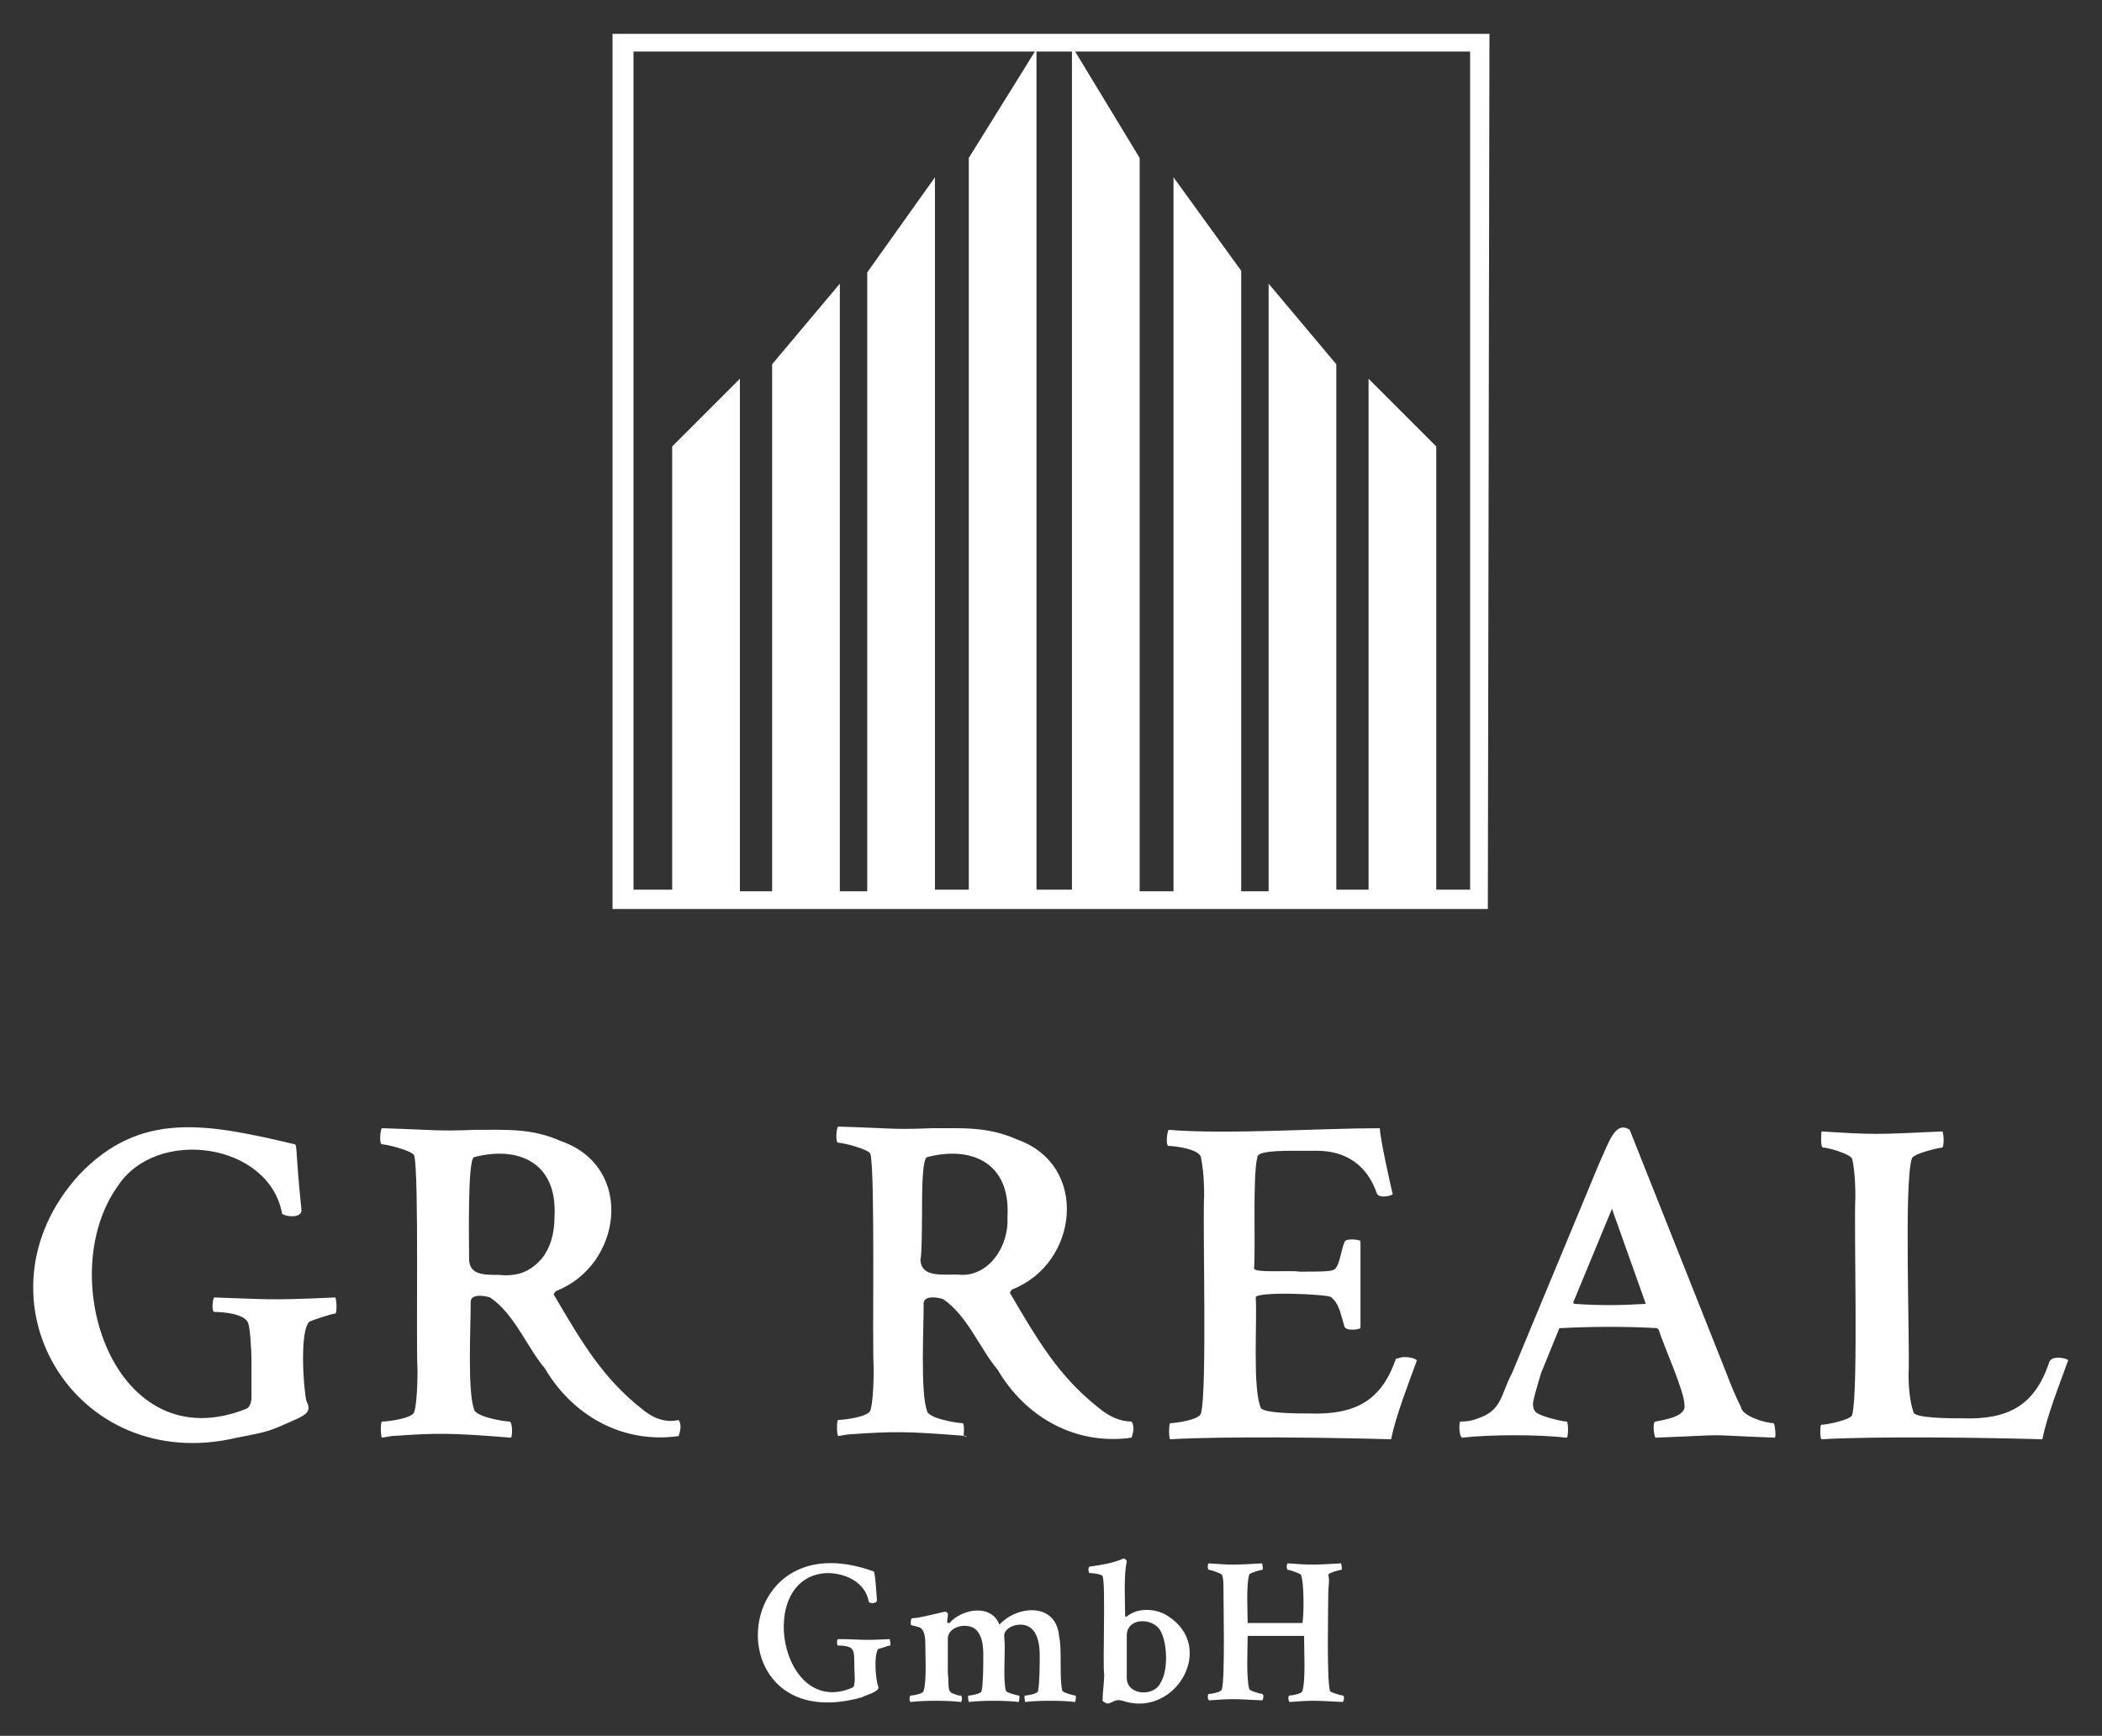
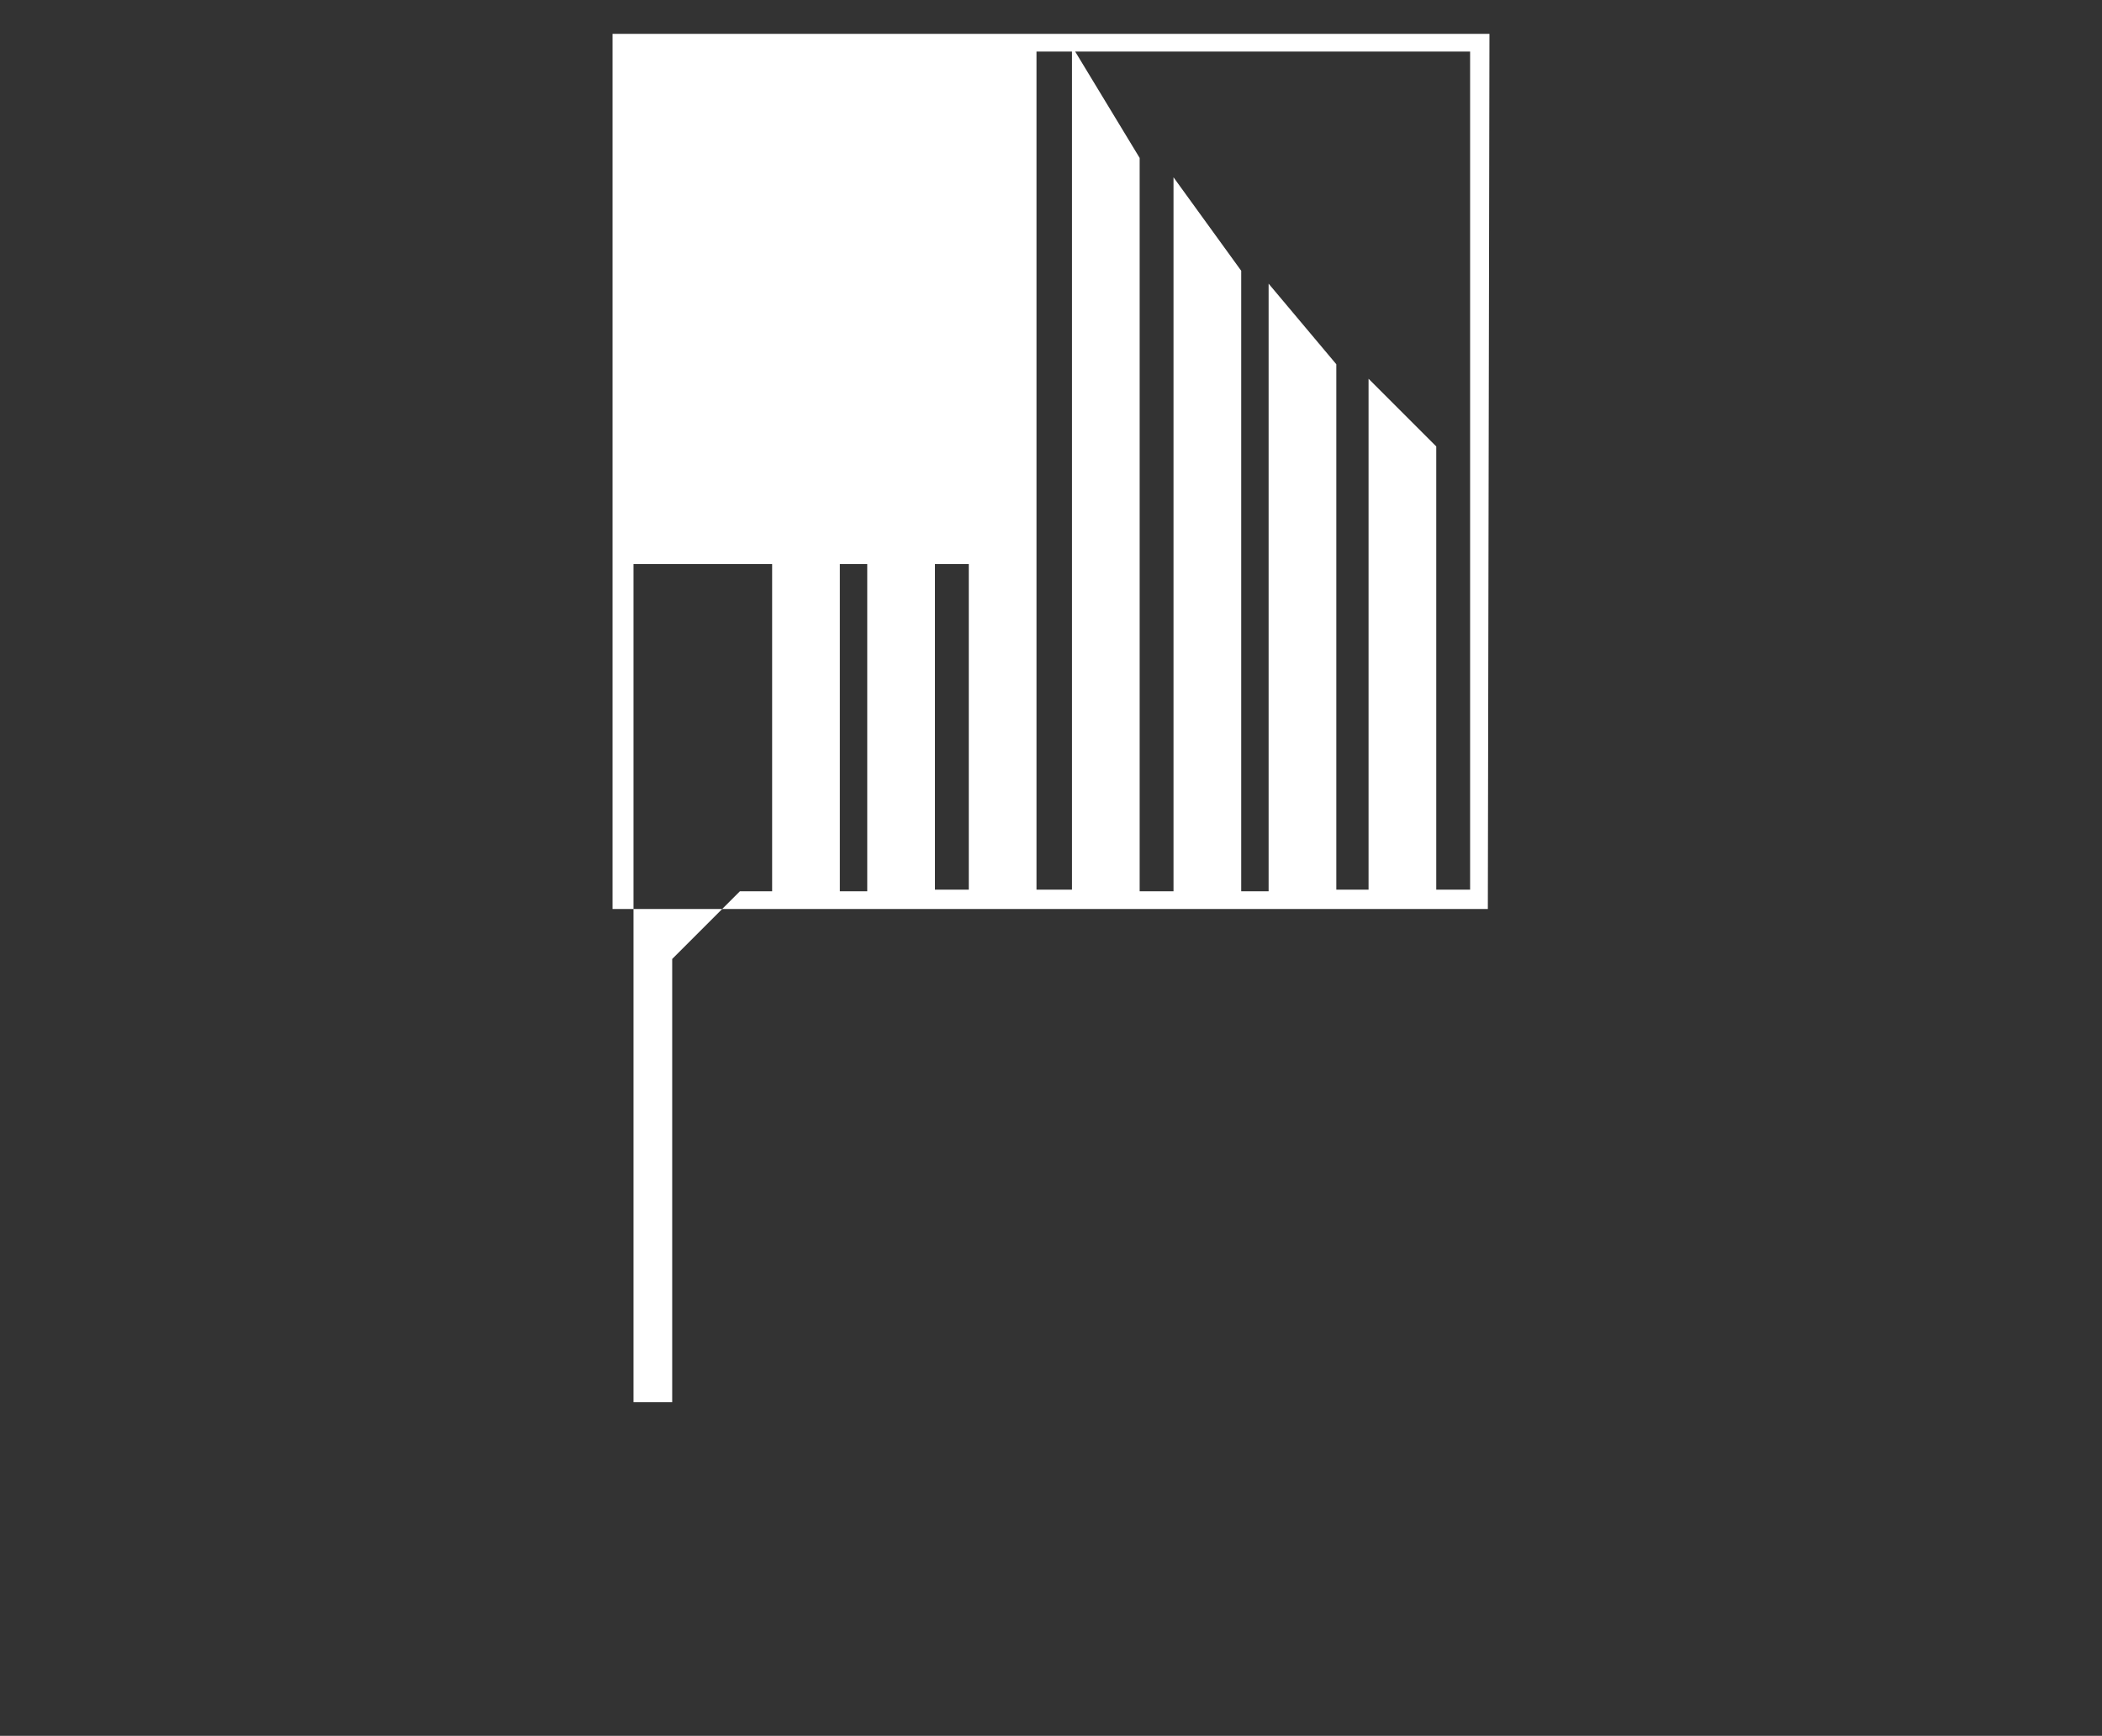
<svg xmlns="http://www.w3.org/2000/svg" id="Ebene_1" x="0px" y="0px" viewBox="0 0 130.4 107.7" style="enable-background:new 0 0 130.4 107.7;" xml:space="preserve">
  <rect x="0" y="0" width="130.4" height="107.7" fill="#333333" stroke="none" />
  <style type="text/css">
	.st0{fill:#FFFFFF;}
</style>
-   <path class="st0" d="M92.4,2.1H38v54.3h54.3L92.4,2.1L92.4,2.1z M60.1,9.8v45.4H58V11l-4.2,5.9v38.4h-1.7V17.6l-4.2,5v32.7h-2V23.5  l-4.2,4.2v27.5h-2.4v-52h24.9L60.1,9.8z M66.5,55.2h-2.2v-52h2.2V55.2z M91.2,55.2h-2.1V27.7l-4.2-4.2v31.7h-2V22.6l-4.2-5v37.7H77  V16.8L72.8,11v44.3h-2.1V9.8l-4-6.6h24.5C91.2,3.2,91.2,55.2,91.2,55.2z" />
-   <path class="st0" d="M110,88.3c-0.4,0-1.9-0.4-2-1c-0.3-0.6-0.6-1.3-0.9-2.1l-6-15.1c-0.9-0.6-1.3,0.8-1.9,2.1l-5.4,13  c-0.7,1.3-0.6,2.3-2.1,2.8c-0.5,0.2-0.9,0.2-1.1,0.2c-0.1,0-0.1,0.9,0.1,1c1.8-0.2,4.7-0.2,6.5,0c0.1-0.1,0.1-0.9,0-1  c-0.3,0-1.5-0.3-1.8-0.5c-0.2-0.1-0.3-0.3-0.3-0.6c0-0.2,0.2-0.9,0.5-1.9l1.1-2.7c0-0.1,0.1-0.1,0.2-0.1c1.9-0.1,4.1-0.1,5.8,0  c0.1,0,0.1,0,0.2,0.1c0.3,1,1.6,3.8,1.6,4.7c0.1,0.7-1.3,0.9-1.8,1c-0.2,0-0.1,0.9,0,1c5.3-0.2,2.2-0.2,7.4,0  C110.2,89.2,110.1,88.2,110,88.3z M102.1,80.9c-1.7,0.1-2.9,0.1-4.4,0c0,0-0.1,0-0.1-0.1L100,75L102.1,80.9L102.1,80.9z M66.7,105.2  c0.1,0,0,0.4,0,0.4c-0.8-0.1-2.3-0.1-3.1,0c0,0-0.1-0.4,0-0.4s0.8-0.1,0.8-0.3c0.1-0.5,0.1-1.7,0.1-2.2c0-1.2-0.4-1.9-1.2-1.9  c-0.4,0-0.9,0.2-1,0.6v0.1v0.1c0.1,0.8-0.1,2.5,0.1,3.3c0,0.1,0.7,0.3,0.8,0.3s0,0.4,0,0.4c-0.8-0.1-2.3-0.1-3.1,0  c0,0-0.1-0.4,0-0.4s0.8-0.1,0.8-0.3c0.1-0.5,0.1-1.6,0.1-2.2c0-0.7-0.1-1.1-0.3-1.4c-0.4-0.7-1.8-0.5-1.9,0.3v2.2  c0.1,0.7-0.1,1.2,0.4,1.3c0.2,0.1,0.3,0.1,0.4,0.1c0.1,0,0.1,0.4,0,0.4c-0.8-0.1-2.3-0.1-3.1,0c-0.1,0-0.1-0.4,0-0.4  s0.8-0.1,0.8-0.3c0.2-0.6,0.1-2.4,0.1-3c0-0.4-0.1-0.7-0.2-0.8c-0.1-0.2-0.6-0.2-0.7-0.3c0-0.2,0-0.4,0.1-0.4c0.4,0,1.1-0.2,2-0.4  l0,0c0.1,0,0.1,0,0.2,0.1c0,0.1,0,0.1,0,0.1c0,0.3-0.1,0.4,0,0.5c0,0,0,0,0.1,0c0.8-0.9,2.6-1.2,3.1,0.1c1.1-1.2,3.5-1.4,3.7,0.7  c0.2,0.9,0,2.6,0.2,3.4C65.9,105,66.6,105.2,66.7,105.2z M128.3,84.4c-0.5,1.4-1.3,3.4-1.6,4.9c-3.4-0.1-10.3-0.2-13.7,0  c-0.1,0-0.1-1,0-0.9c0.3,0,1.8-0.3,1.9-0.6c0.4-1.4,0.1-11.8,0.2-13.5c0-1.2-0.1-2-0.2-2.4c-0.1-0.3-1.5-0.7-1.8-0.7  c-0.2,0-0.1-1-0.1-1c3.2,0.2,3.3,0.2,7.5,0c0.1,0.2,0.1,0.9,0,1c-0.2,0-1.9,0.4-1.9,0.7c-0.5,1.5-0.1,11.6-0.2,13.4  c0,0.9,0.1,1.7,0.3,2.3c0,0.4,2.3,0.4,3,0.4c2.9,0.1,4.5-0.8,5.4-3.4C127.2,84,128.3,84.3,128.3,84.4z M20.8,80.5c0.1,0.2,0.1,1,0,1  c-0.2,0-1.4,0.4-1.6,0.5c-0.6,0.5-0.4,3.9-0.2,4.9c0.3,0.6,0.1,0.8-0.5,1.1c-1.8,0.8-1.7,0.8-3.8,1.2C4.6,91.6-2,80.5,4.9,72.9  c3.8-4,7.9-3.2,13.4-1.9c0.1,0,0.1,0.7,0.2,1.9c0.1,1.3,0.2,2,0.2,2.2c0,0.5-1,0.4-1.2,0.2c-0.8-4.4-7.8-5.4-10.2-1.7  c-4,5.6-0.2,17.1,8,13.8c0.2-0.1,0.3-0.4,0.3-0.7v-2.1c0-1.1-0.1-2.2-0.2-2.5c-0.2-0.6-1.6-0.7-2.1-0.7c-0.2,0-0.1-0.9,0-0.9  C16.5,80.6,16.5,80.7,20.8,80.5z M72.5,100.3c-0.7-0.5-1.9-0.6-2.6,0h-0.1c0-0.8-0.1-2.6,0.1-3.4c0-0.1-0.1-0.2-0.2-0.2  c-0.7,0.3-1.4,0.4-2.1,0.5c-0.1,0-0.1,0.4,0,0.4c0.3,0,0.8,0.1,0.8,0.2c0.2,0.4,0,5.5,0.1,6.1c0,0.5-0.1,1.1-0.1,1.6  c0,0.1,0.3,0.2,0.3,0.2s0.1,0,0.3-0.1c0.4-0.2,0.5-0.1,0.9,0C73,106.4,75.4,102.2,72.5,100.3z M72,104.4c-0.4,0.9-2.1,0.8-2.1-0.3  v-2.7c0.1-1.1,1.7-1,2.1-0.2C72.4,101.9,72.5,103.6,72,104.4z M82.4,98.9c0,0.8-0.1,5.2,0.1,6c0,0.1,0.7,0.3,0.8,0.3  c0.1,0,0.1,0.3,0,0.4c-1.9-0.1-1.9-0.1-3.3,0c-0.1-0.1-0.1-0.4,0-0.4s0.8-0.1,0.8-0.3c0.2-0.6,0.1-2.6,0.1-3.3v-0.1  c-1.1,0-3.2,0-3.5,0c0,0.7-0.1,2.6,0.1,3.3c0,0.1,0.7,0.3,0.8,0.3c0.1,0,0.1,0.3,0,0.4c-1.9-0.1-1.9-0.1-3.3,0  c-0.1-0.1-0.1-0.4,0-0.4s0.8-0.1,0.8-0.3c0.2-0.6,0.1-5.3,0.1-6c0-0.5,0-0.9-0.1-1.1c-0.1-0.1-0.7-0.3-0.8-0.3c-0.1,0-0.1-0.4,0-0.4  c1.4,0.1,1.5,0.1,3.3,0c0,0.1,0.1,0.4,0,0.4s-0.8,0.2-0.8,0.3c-0.2,0.6-0.1,2.3-0.1,3l0,0c1.8,0,1.7,0,3.4,0c0.1-0.6,0.1-2.6-0.1-3  c-0.1-0.1-0.7-0.3-0.8-0.3c-0.1,0-0.1-0.4,0-0.4c1.4,0.1,1.5,0.1,3.3,0c0,0.1,0.1,0.4,0,0.4s-0.8,0.2-0.8,0.3  C82.5,98.1,82.4,98.4,82.4,98.9z M59.8,88.8c0-0.3,0-0.5-0.1-0.5c-0.3,0-2.2-0.3-2.2-0.8c-0.4-1.1-0.2-5.1-0.2-6.5  c-0.1-0.7,0.9-0.5,1.2-0.4c1.5,1,2.3,3.1,3.4,4.4c1.7,2.9,4.8,4.7,8.3,4.2c0.1-0.3,0.2-0.7,0-1c-0.7,0-1.4-0.3-2.1-0.9  c-2.4-1.9-3.7-4.1-5.4-7c-0.1-0.1,0-0.2,0.1-0.3c4.1-1.6,4.8-7.7,0.3-9.3c-1.8-0.8-3.3-0.7-5.3-0.7c-2.5,0.1-2.4,0-5.8-0.1  c-0.1,0-0.2,1,0,1c0.3,0,1.9,0.4,2,0.7c0.3,1.3,0.1,11.6,0.2,13.3c0,1.4-0.1,2.3-0.2,2.6c-0.1,0.4-1.6,0.6-2,0.6c-0.1,0-0.1,0.9,0,1  l0.6-0.1c2.9-0.2,3.6-0.2,7.4,0.1C59.7,89.2,59.8,89,59.8,88.8z M57.2,74.8c0-1.9,0.1-2.9,0.3-3c2.6-0.7,5.2,0.2,5,3.7  c0.1,1.8-1.1,3.6-2.8,3.6c-1-0.1-2.6,0.3-2.6-1C57.2,78.1,57.2,74.8,57.2,74.8z M39.8,87.4c-2.4-1.9-3.7-4.1-5.4-7  c-0.1-0.1,0-0.2,0.1-0.3c4.1-1.6,4.9-7.7,0.3-9.3c-1.8-0.8-3.3-0.7-5.3-0.7c-2.5,0.1-2.4,0-5.8-0.1c-0.1,0-0.2,1,0,1  c0.3,0,1.9,0.4,2,0.7C26,73,25.8,83.3,25.9,85c0,1.4-0.1,2.3-0.2,2.6c-0.1,0.4-1.6,0.6-2,0.6c-0.1,0-0.1,0.9,0,1l0.6-0.1  c2.9-0.2,3.6-0.2,7.4,0.1c0.1-0.1,0.1-1-0.1-1c-0.3,0-2.2-0.3-2.2-0.8c-0.4-1.1-0.2-5.1-0.2-6.5c-0.1-0.7,0.9-0.5,1.2-0.4  c1.5,1,2.3,3.1,3.4,4.4c1.7,2.9,4.8,4.7,8.3,4.2c0.1-0.3,0.2-0.7,0-1C41.3,88.3,40.5,88,39.8,87.4z M33.6,78.1  c-0.8,0.9-1.6,1.1-2.7,1c-0.9,0-1.8,0-1.8-1c0-1.1-0.1-6.1,0.3-6.3c2.6-0.7,5.2,0.2,5,3.7C34.4,76.6,34.1,77.5,33.6,78.1z   M55.2,101.7c0,0.1,0.1,0.4,0,0.4s-0.6,0.2-0.7,0.2c-0.3,0.3-0.2,1.9,0,2.4c0,0.3-0.9,0.5-1,0.6c-9.1,2.6-8.4-11.1,0.7-7.8  c0.1,0,0.2,1.8,0.2,1.8c0,0.2-0.4,0.2-0.5,0.1c-0.2-1.2-1.4-1.8-2.6-1.8c-4.5,0.2-2.9,9.1,1.6,7.1c0.2-0.1,0.1-1,0.1-1.2  c0-0.5,0-1-0.1-1.1c-0.1-0.3-0.7-0.3-0.9-0.3c-0.1,0-0.1-0.4,0-0.4C53.3,101.7,53.3,101.8,55.2,101.7z M87.1,84.2  c0.4,0,0.7,0.1,0.8,0.2c-0.5,1.4-1.3,3.4-1.6,4.9c-3.4-0.1-10.3-0.2-13.7,0c-0.1,0-0.1-1,0-1c0.3,0,1.8-0.2,1.9-0.6  c0.4-1.3,0.1-11.8,0.2-13.5c0-1.2-0.1-1.9-0.2-2.4s-1.6-0.7-2-0.7c-0.2,0-0.1-0.9,0-1c3.6,0.3,9.4-0.1,13.1-0.1  c0,0.6,0.7,3.7,0.8,4.1c-0.1,0.1-0.9,0.3-1-0.1c-0.6-1.7-1.9-2.6-3.7-2.6h-1.5c-1.4,0-2.2,0.1-2.2,0.4c-0.3,1.2-0.1,5.4-0.2,6.9  c0,0.3,2.3,0.1,2.8,0.2c1,0,1.9,0,2.1-0.1c0.4-0.1,0.5-1.3,0.7-1.7c0-0.3,0.9-0.2,1-0.1v5.4c-0.1,0.1-0.9,0.2-1-0.1  c-0.2-0.7-0.3-1.2-0.6-1.6c0,0-0.1-0.1-0.2-0.2c0-0.2-4.7-0.4-4.7,0c0.1,1.4-0.2,5.6,0.3,6.8c0,0.4,2.3,0.4,3,0.4  c2.9,0.1,4.5-0.8,5.4-3.4C86.7,84.3,86.9,84.2,87.1,84.2z" />
+   <path class="st0" d="M92.4,2.1H38v54.3h54.3L92.4,2.1L92.4,2.1z M60.1,9.8v45.4H58V11l-4.2,5.9v38.4h-1.7V17.6l-4.2,5v32.7h-2l-4.2,4.2v27.5h-2.4v-52h24.9L60.1,9.8z M66.5,55.2h-2.2v-52h2.2V55.2z M91.2,55.2h-2.1V27.7l-4.2-4.2v31.7h-2V22.6l-4.2-5v37.7H77  V16.8L72.8,11v44.3h-2.1V9.8l-4-6.6h24.5C91.2,3.2,91.2,55.2,91.2,55.2z" />
</svg>